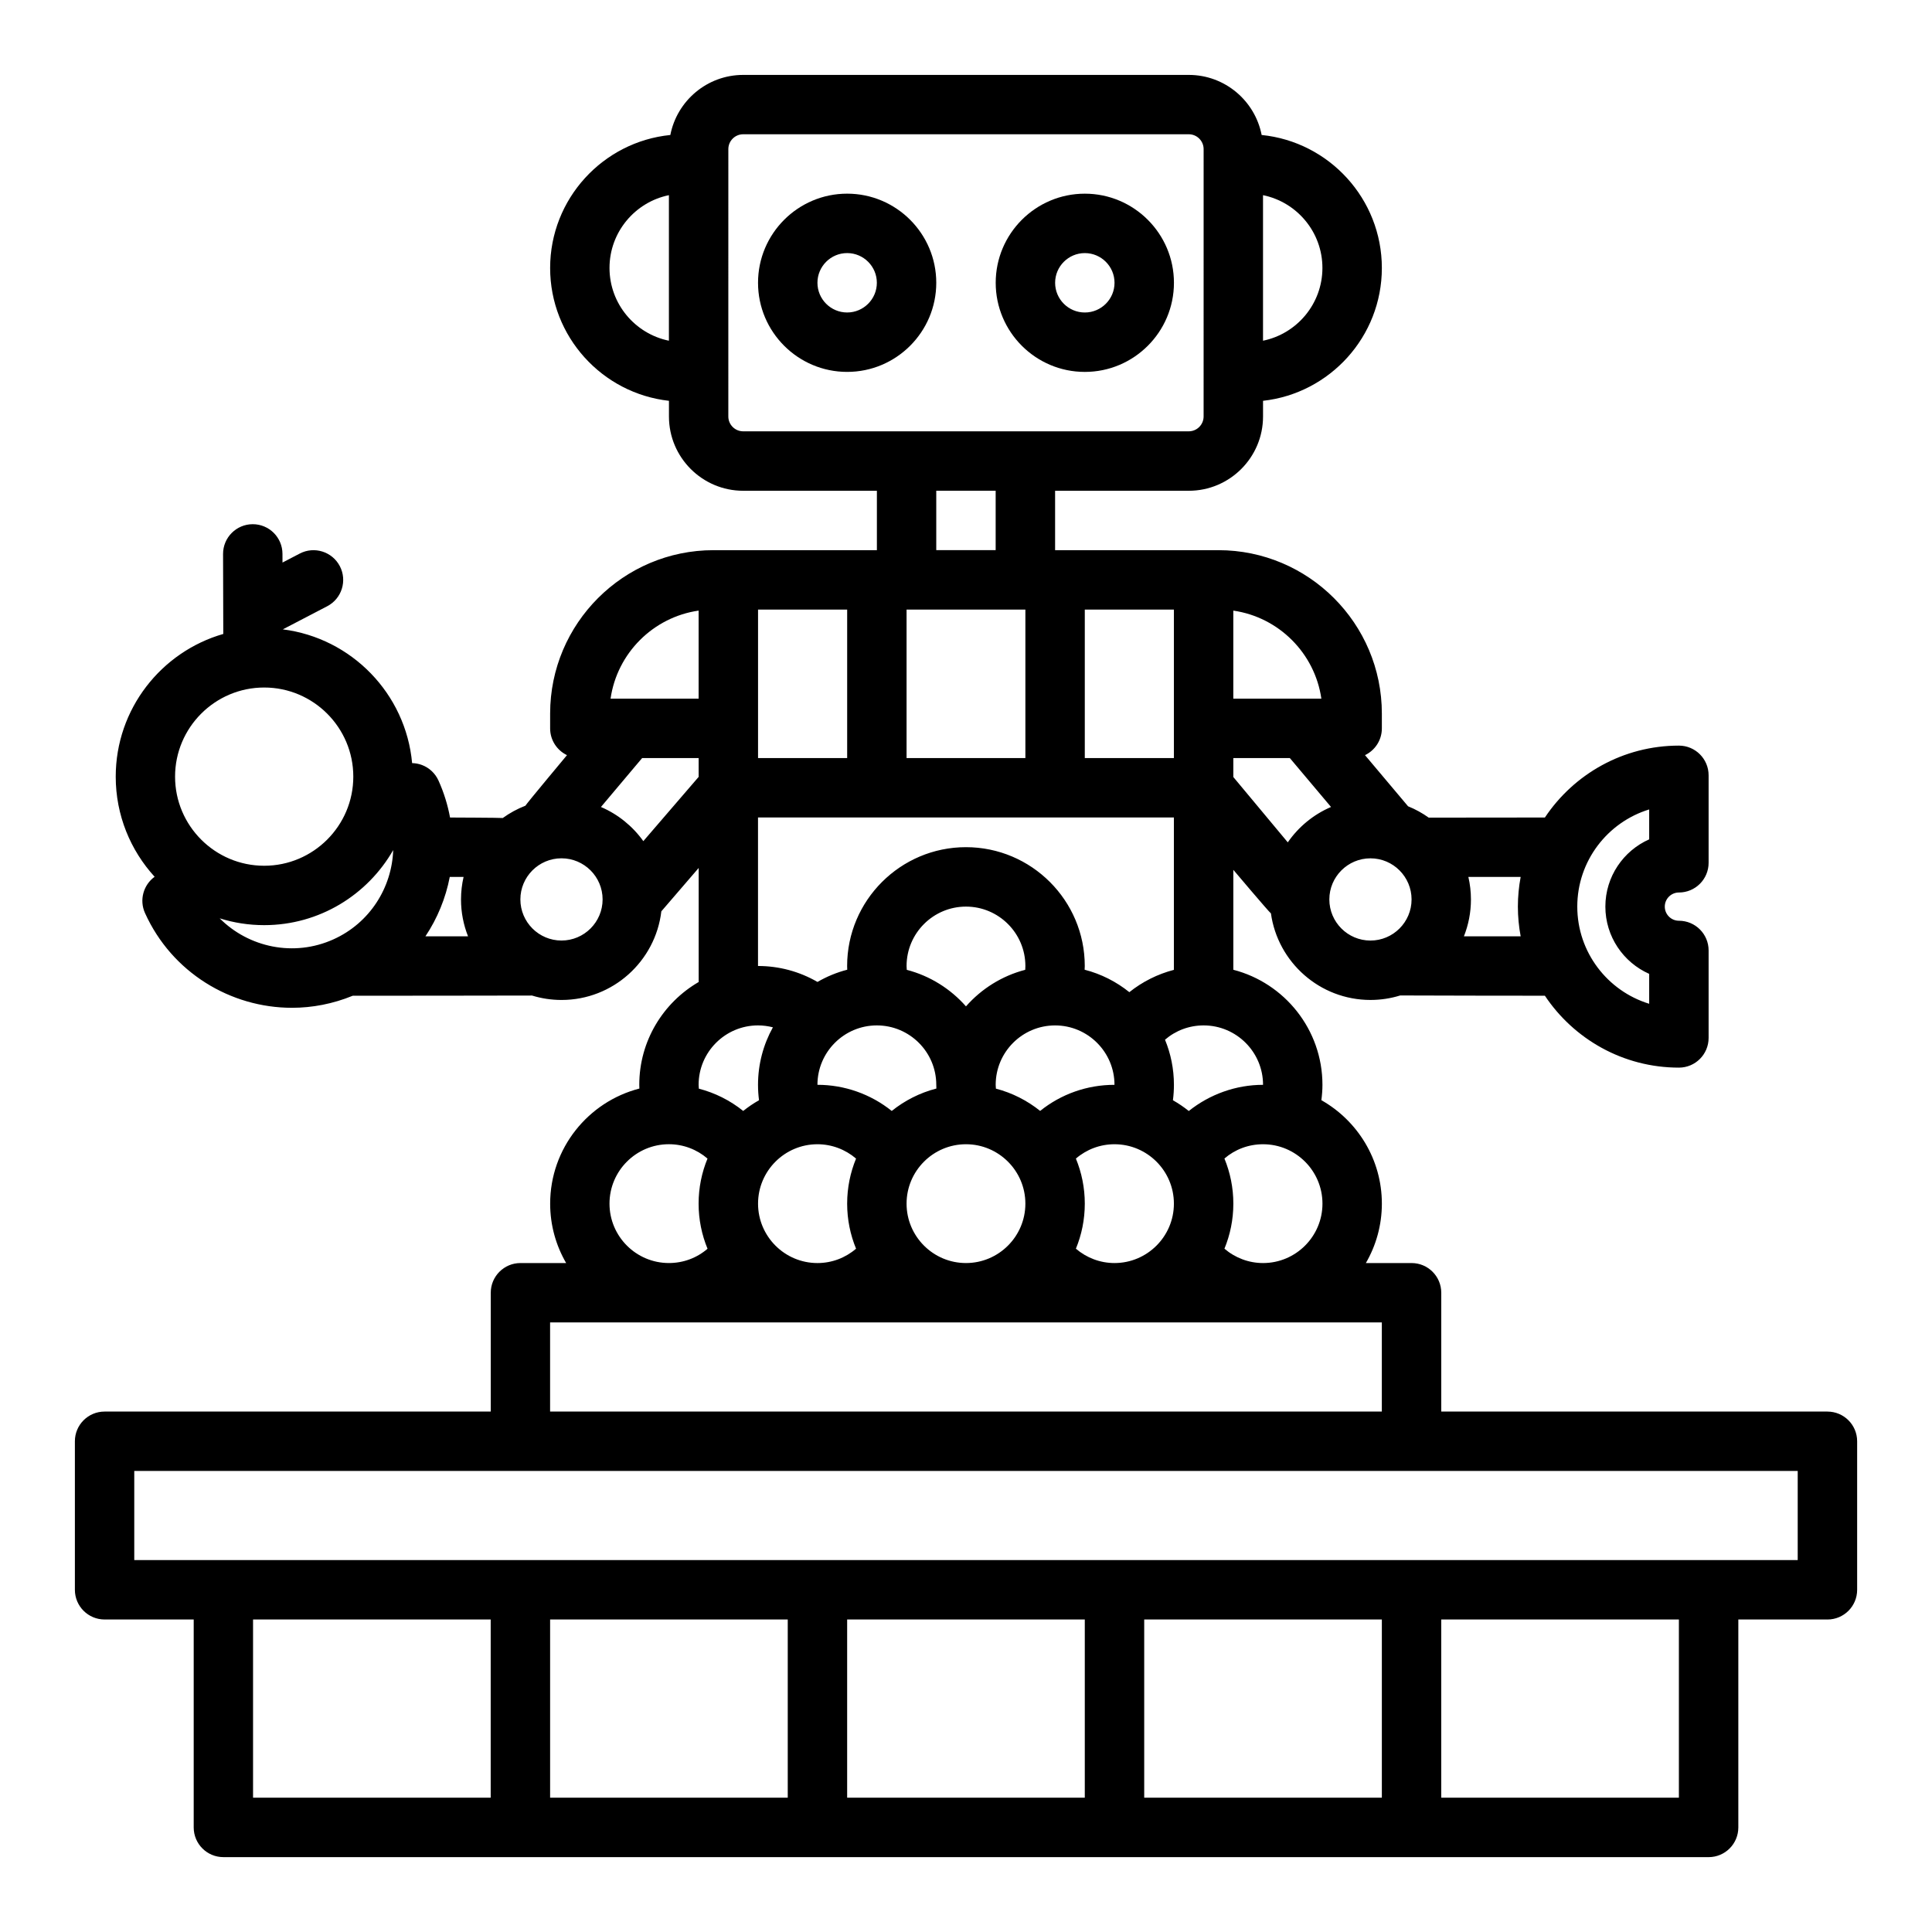
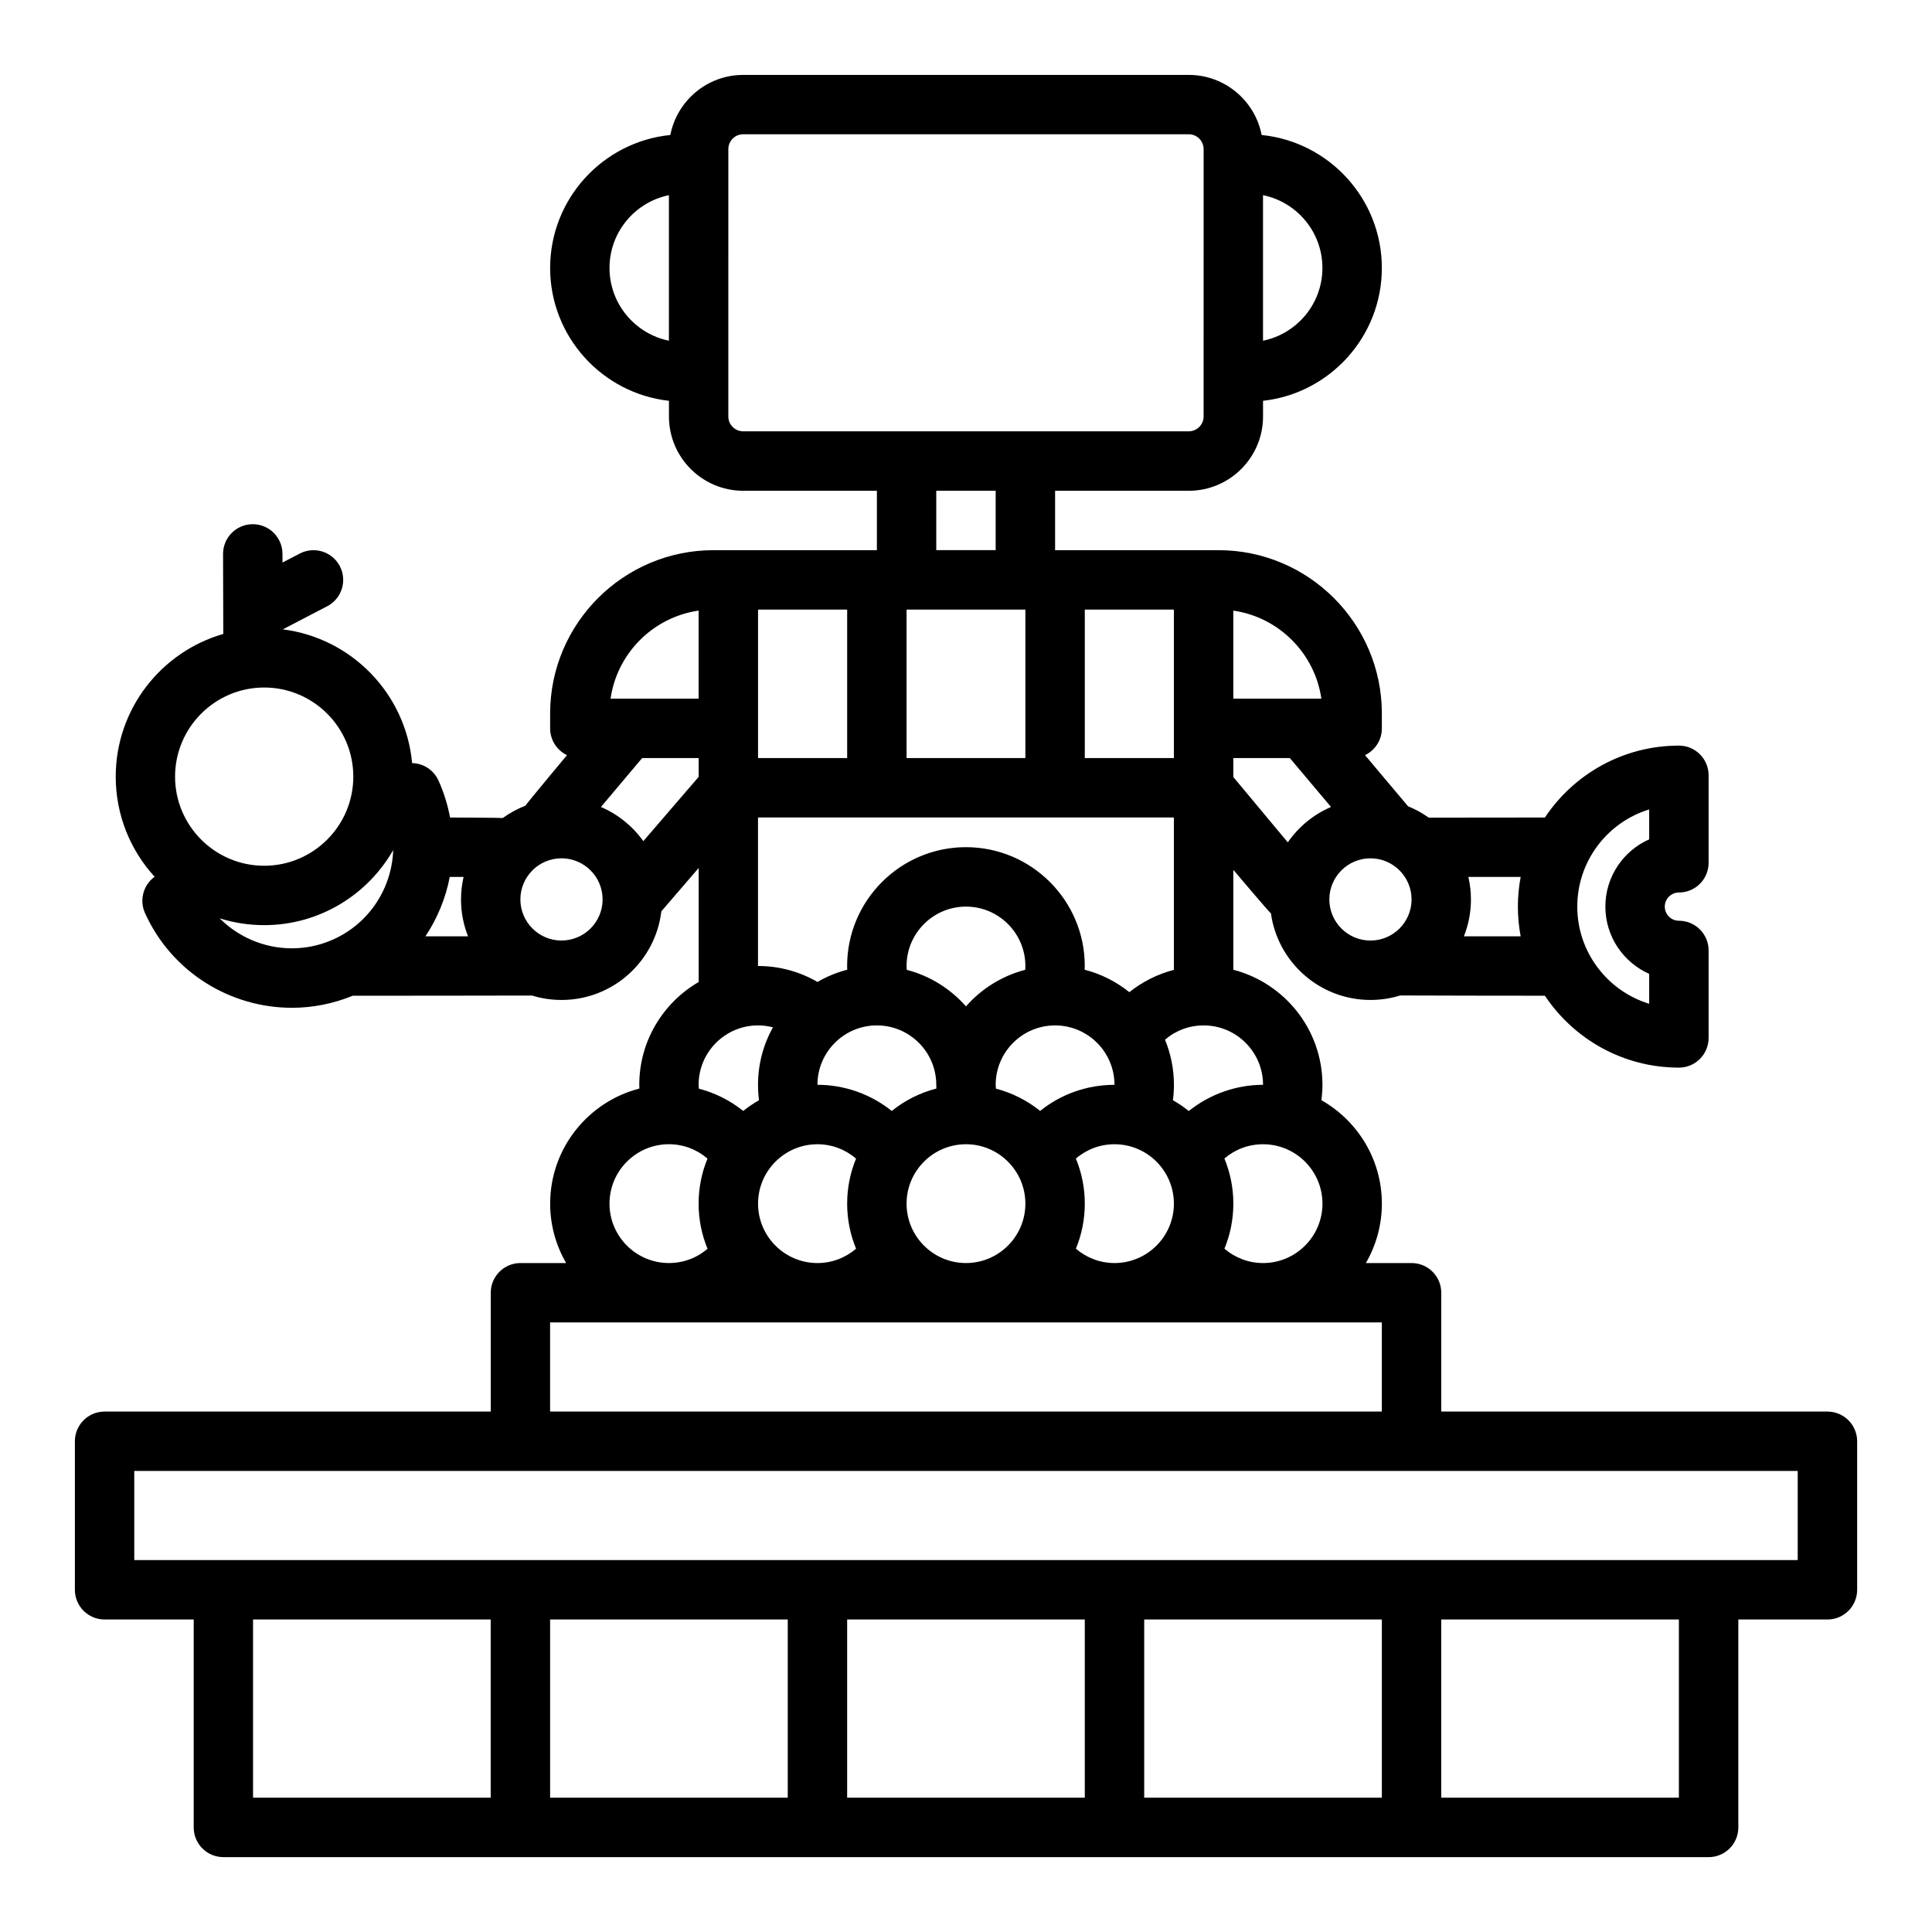
<svg xmlns="http://www.w3.org/2000/svg" fill="#000000" width="800px" height="800px" version="1.1" viewBox="144 144 512 512">
  <g>
-     <path d="m392.12 218.94c0-13.023-10.594-23.617-23.617-23.617-13.023 0-23.617 10.594-23.617 23.617 0 13.023 10.594 23.617 23.617 23.617 13.023 0 23.617-10.594 23.617-23.617zm-23.617 7.871c-4.34 0-7.871-3.531-7.871-7.871s3.531-7.871 7.871-7.871c4.34 0 7.871 3.531 7.871 7.871s-3.531 7.871-7.871 7.871z" />
-     <path d="m431.49 242.56c13.023 0 23.617-10.594 23.617-23.617 0-13.023-10.594-23.617-23.617-23.617-13.023 0-23.617 10.594-23.617 23.617 0 13.023 10.594 23.617 23.617 23.617zm0-31.488c4.34 0 7.871 3.531 7.871 7.871s-3.531 7.871-7.871 7.871c-4.34 0-7.871-3.531-7.871-7.871s3.531-7.871 7.871-7.871z" />
    <path d="m628.29 518.08h-102.34v-31.488c0-4.348-3.523-7.871-7.871-7.871h-12.109c2.688-4.637 4.238-10.012 4.238-15.742 0-11.746-6.469-22.004-16.031-27.418 0.176-1.348 0.285-2.703 0.285-4.07 0-14.645-10.051-26.988-23.617-30.492v-26.484s9.426 11.16 9.965 11.543c1.805 12.945 12.941 22.941 26.375 22.941 2.746 0 5.394-0.418 7.887-1.191 0.324 0.039 38.34 0.07 38.34 0.07 7.656 11.477 20.715 19.055 35.516 19.055 4.348 0 7.871-3.523 7.871-7.871v-23.184c0-4.348-3.523-7.871-7.871-7.871-2.062 0-3.742-1.68-3.742-3.742s1.68-3.742 3.742-3.742c4.348 0 7.871-3.523 7.871-7.871v-23.184c0-4.348-3.523-7.871-7.871-7.871-14.801 0-27.859 7.578-35.516 19.055 0 0-30.59 0.016-30.789 0.031-1.688-1.207-3.523-2.219-5.473-3.008l-11.41-13.551c2.637-1.27 4.465-3.961 4.465-7.086v-3.938c0-23.875-19.422-43.297-43.297-43.297h-43.297v-15.742h35.426c10.852 0 19.68-8.828 19.68-19.68v-4.16c17.688-1.965 31.488-17 31.488-35.199 0-18.328-13.992-33.449-31.855-35.246-1.762-9.059-9.746-15.922-19.312-15.922h-118.08c-9.566 0-17.551 6.863-19.312 15.922-17.863 1.793-31.855 16.914-31.855 35.246 0 18.203 13.801 33.234 31.488 35.199v4.16c0 10.852 8.828 19.68 19.68 19.68h35.426v15.742h-43.297c-23.875 0-43.297 19.422-43.297 43.297v3.938c0 3.125 1.824 5.816 4.465 7.086 0 0-10.758 12.887-11.02 13.398-2.148 0.832-4.164 1.934-6 3.262-0.453-0.082-13.969-0.133-13.969-0.133-0.613-3.309-1.617-6.598-3.062-9.797-0.859-1.902-2.438-3.387-4.391-4.125-0.84-0.316-1.719-0.477-2.598-0.496-1.676-18.395-16.051-33.16-34.266-35.445l11.766-6.129c3.856-2.008 5.352-6.762 3.344-10.617-2.008-3.856-6.766-5.356-10.621-3.344l-4.574 2.383-0.008-2.312c-0.012-4.34-3.535-7.852-7.871-7.852h-0.02c-4.348 0.012-7.863 3.547-7.852 7.894l0.059 21.191c-16.438 4.727-28.504 19.887-28.504 37.824 0 10.211 3.91 19.523 10.309 26.527-2.965 2.144-4.117 6.148-2.551 9.613 7.117 15.766 22.684 25.113 38.953 25.109 5.383 0 10.844-1.039 16.102-3.195 0 0 47.23-0.02 47.516-0.051 2.473 0.762 5.102 1.172 7.82 1.172 13.625 0 24.883-10.281 26.445-23.492l9.895-11.492v30.223c-9.402 5.453-15.742 15.621-15.742 27.25 0 0.328 0.02 0.66 0.027 0.988-13.578 3.496-23.645 15.844-23.645 30.5 0 5.734 1.547 11.109 4.238 15.742h-12.109c-4.348 0-7.871 3.523-7.871 7.871v31.488h-102.34c-4.348 0-7.871 3.523-7.871 7.871v39.359c0 4.348 3.523 7.871 7.871 7.871h23.617v55.105c0 4.348 3.523 7.871 7.871 7.871l393.6 0.004c4.348 0 7.871-3.523 7.871-7.871v-55.105h23.617c4.348 0 7.871-3.523 7.871-7.871v-39.359c0-4.348-3.523-7.871-7.871-7.871zm-149.57-39.359c-3.785 0-7.394-1.375-10.23-3.805 1.516-3.684 2.359-7.715 2.359-11.938 0-4.231-0.844-8.27-2.363-11.957 2.82-2.43 6.406-3.785 10.238-3.785 8.68 0 15.742 7.062 15.742 15.742 0 8.68-7.062 15.742-15.742 15.742zm-102.34-62.977c8.68 0 15.742 7.062 15.742 15.742 0 0.328 0.02 0.66 0.027 0.988-4.383 1.129-8.395 3.184-11.828 5.938-5.547-4.445-12.484-6.926-19.691-6.926 0-8.68 7.062-15.742 15.742-15.742zm7.871-15.742c0-8.68 7.062-15.742 15.742-15.742 8.68 0 15.742 7.062 15.742 15.742 0 0.336-0.02 0.672-0.039 1.008-6.172 1.602-11.609 5.039-15.703 9.688-4.094-4.641-9.523-8.078-15.688-9.68-0.02-0.336-0.055-0.672-0.055-1.012zm55.105 31.488c-7.277 0-14.172 2.465-19.703 6.914-3.406-2.731-7.383-4.773-11.727-5.902-0.023-0.336-0.059-0.672-0.059-1.012 0-8.68 7.062-15.742 15.742-15.742 8.68 0 15.742 7.062 15.742 15.742zm-94.465 31.488c0-8.68 7.062-15.742 15.742-15.742 3.777 0 7.394 1.375 10.23 3.801-1.516 3.684-2.359 7.715-2.359 11.941 0 4.227 0.844 8.258 2.359 11.941-2.828 2.434-6.422 3.805-10.23 3.805-8.68 0-15.742-7.062-15.742-15.742zm39.359 0c0-8.68 7.062-15.742 15.742-15.742 8.68 0 15.742 7.062 15.742 15.742 0 8.68-7.062 15.742-15.742 15.742-8.68 0-15.742-7.062-15.742-15.742zm44.875 11.938c1.516-3.684 2.356-7.715 2.356-11.938 0-4.223-0.844-8.258-2.359-11.941 2.828-2.434 6.418-3.801 10.23-3.801 8.68 0 15.742 7.062 15.742 15.742 0 8.68-7.062 15.742-15.742 15.742-3.789 0-7.394-1.375-10.23-3.805zm49.59-43.426c-7.191 0-14.141 2.516-19.676 6.938-1.32-1.059-2.723-2.012-4.203-2.852 0.176-1.348 0.266-2.711 0.266-4.086 0-4.231-0.844-8.266-2.363-11.957 2.824-2.43 6.406-3.789 10.238-3.789 8.68 0 15.742 7.062 15.742 15.742zm-7.871-81.57v-5.023h14.977l10.914 12.961c-4.648 1.988-8.613 5.266-11.461 9.375zm25.445 32.441c0-6.008 4.887-10.895 10.895-10.895s10.895 4.887 10.895 10.895-4.887 10.895-10.895 10.895-10.895-4.887-10.895-10.895zm84.762-23.852v7.926c-6.836 3.031-11.613 9.879-11.613 17.824 0 7.945 4.777 14.793 11.613 17.824v7.926c-11.02-3.375-19.055-13.641-19.055-25.75 0-12.109 8.035-22.375 19.055-25.75zm-34.059 33.625h-15.039c1.199-3.027 1.863-6.32 1.863-9.77 0-2.055-0.242-4.051-0.684-5.973h13.859c-0.477 2.555-0.738 5.184-0.738 7.871 0 2.691 0.262 5.32 0.738 7.871zm-52.816-62.977h-23.336v-23.336c12.047 1.73 21.605 11.289 23.336 23.336zm-39.078-23.617v39.359h-23.617v-39.359zm-70.848 39.359v-39.359h31.488v39.359zm-39.359 0v-39.359h23.617v39.359zm-41.633 12.961 10.914-12.961h14.977v4.984l-14.66 17.027c-2.828-3.957-6.707-7.113-11.23-9.051zm-40.062 18.527h3.66c-0.441 1.922-0.684 3.918-0.684 5.973 0 3.449 0.664 6.742 1.863 9.77h-11.289c3.18-4.766 5.371-10.129 6.449-15.742zm231.26-161.38c0 9.504-6.773 17.457-15.742 19.285v-38.57c8.973 1.828 15.742 9.781 15.742 19.285zm-188.93 0c0-9.504 6.773-17.457 15.742-19.285v38.57c-8.973-1.828-15.742-9.781-15.742-19.285zm31.488 39.359 0.004-70.848c0-2.172 1.766-3.938 3.938-3.938h118.08c2.172 0 3.938 1.766 3.938 3.938l-0.004 70.848c0 2.172-1.766 3.938-3.938 3.938h-118.08c-2.172 0-3.938-1.766-3.938-3.938zm55.105 19.68h15.742v15.742h-15.742zm-62.977 31.77v23.336h-23.336c1.73-12.047 11.289-21.605 23.336-23.336zm-115.13 20.383c13.023 0 23.617 10.594 23.617 23.617 0 13.023-10.594 23.617-23.617 23.617-13.023 0-23.617-10.594-23.617-23.617 0-13.023 10.594-23.617 23.617-23.617zm-11.805 61.164c3.727 1.176 7.691 1.809 11.805 1.809 14.621 0 27.398-8.023 34.188-19.891-0.344 9.926-6.172 19.297-15.82 23.652-10.504 4.742-22.477 2.152-30.168-5.574zm90.594 5.887c-6.008 0-10.895-4.887-10.895-10.895 0-6.008 4.887-10.895 10.895-10.895 6.008 0 10.895 4.887 10.895 10.895 0 6.008-4.887 10.895-10.895 10.895zm52.082-32.613h110.21v40.383c-4.301 1.121-8.332 3.137-11.805 5.914-3.438-2.762-7.457-4.82-11.852-5.949 0.012-0.328 0.039-0.656 0.039-0.988 0-17.363-14.125-31.488-31.488-31.488-17.363 0-31.488 14.125-31.488 31.488 0 0.332 0.016 0.66 0.027 0.988-2.797 0.719-5.441 1.824-7.887 3.238-4.781-2.769-10.184-4.227-15.758-4.227v-39.359zm0 55.105c1.344 0 2.664 0.18 3.945 0.508-2.508 4.519-3.945 9.711-3.945 15.234 0 1.371 0.09 2.734 0.266 4.086-1.473 0.836-2.875 1.785-4.188 2.84-3.469-2.785-7.473-4.793-11.762-5.906-0.023-0.34-0.059-0.68-0.059-1.02 0-8.68 7.062-15.742 15.742-15.742zm-39.359 47.23c0-8.68 7.062-15.742 15.742-15.742 3.801 0 7.398 1.375 10.23 3.805-1.516 3.684-2.359 7.715-2.359 11.938 0 4.231 0.844 8.27 2.367 11.961-2.848 2.449-6.422 3.785-10.238 3.785-8.68 0-15.742-7.062-15.742-15.742zm-15.742 31.488h220.42v23.617h-220.42zm-78.719 125.95v-47.23h62.977v47.23zm141.7-47.23v47.23h-62.977v-47.23zm15.742 47.23v-47.23h62.977v47.23zm141.7-47.23v47.23h-62.977v-47.23zm78.719 47.23h-62.977v-47.23h62.977zm31.488-62.977h-440.83v-23.617l440.83 0.004v23.617z" />
  </g>
</svg>